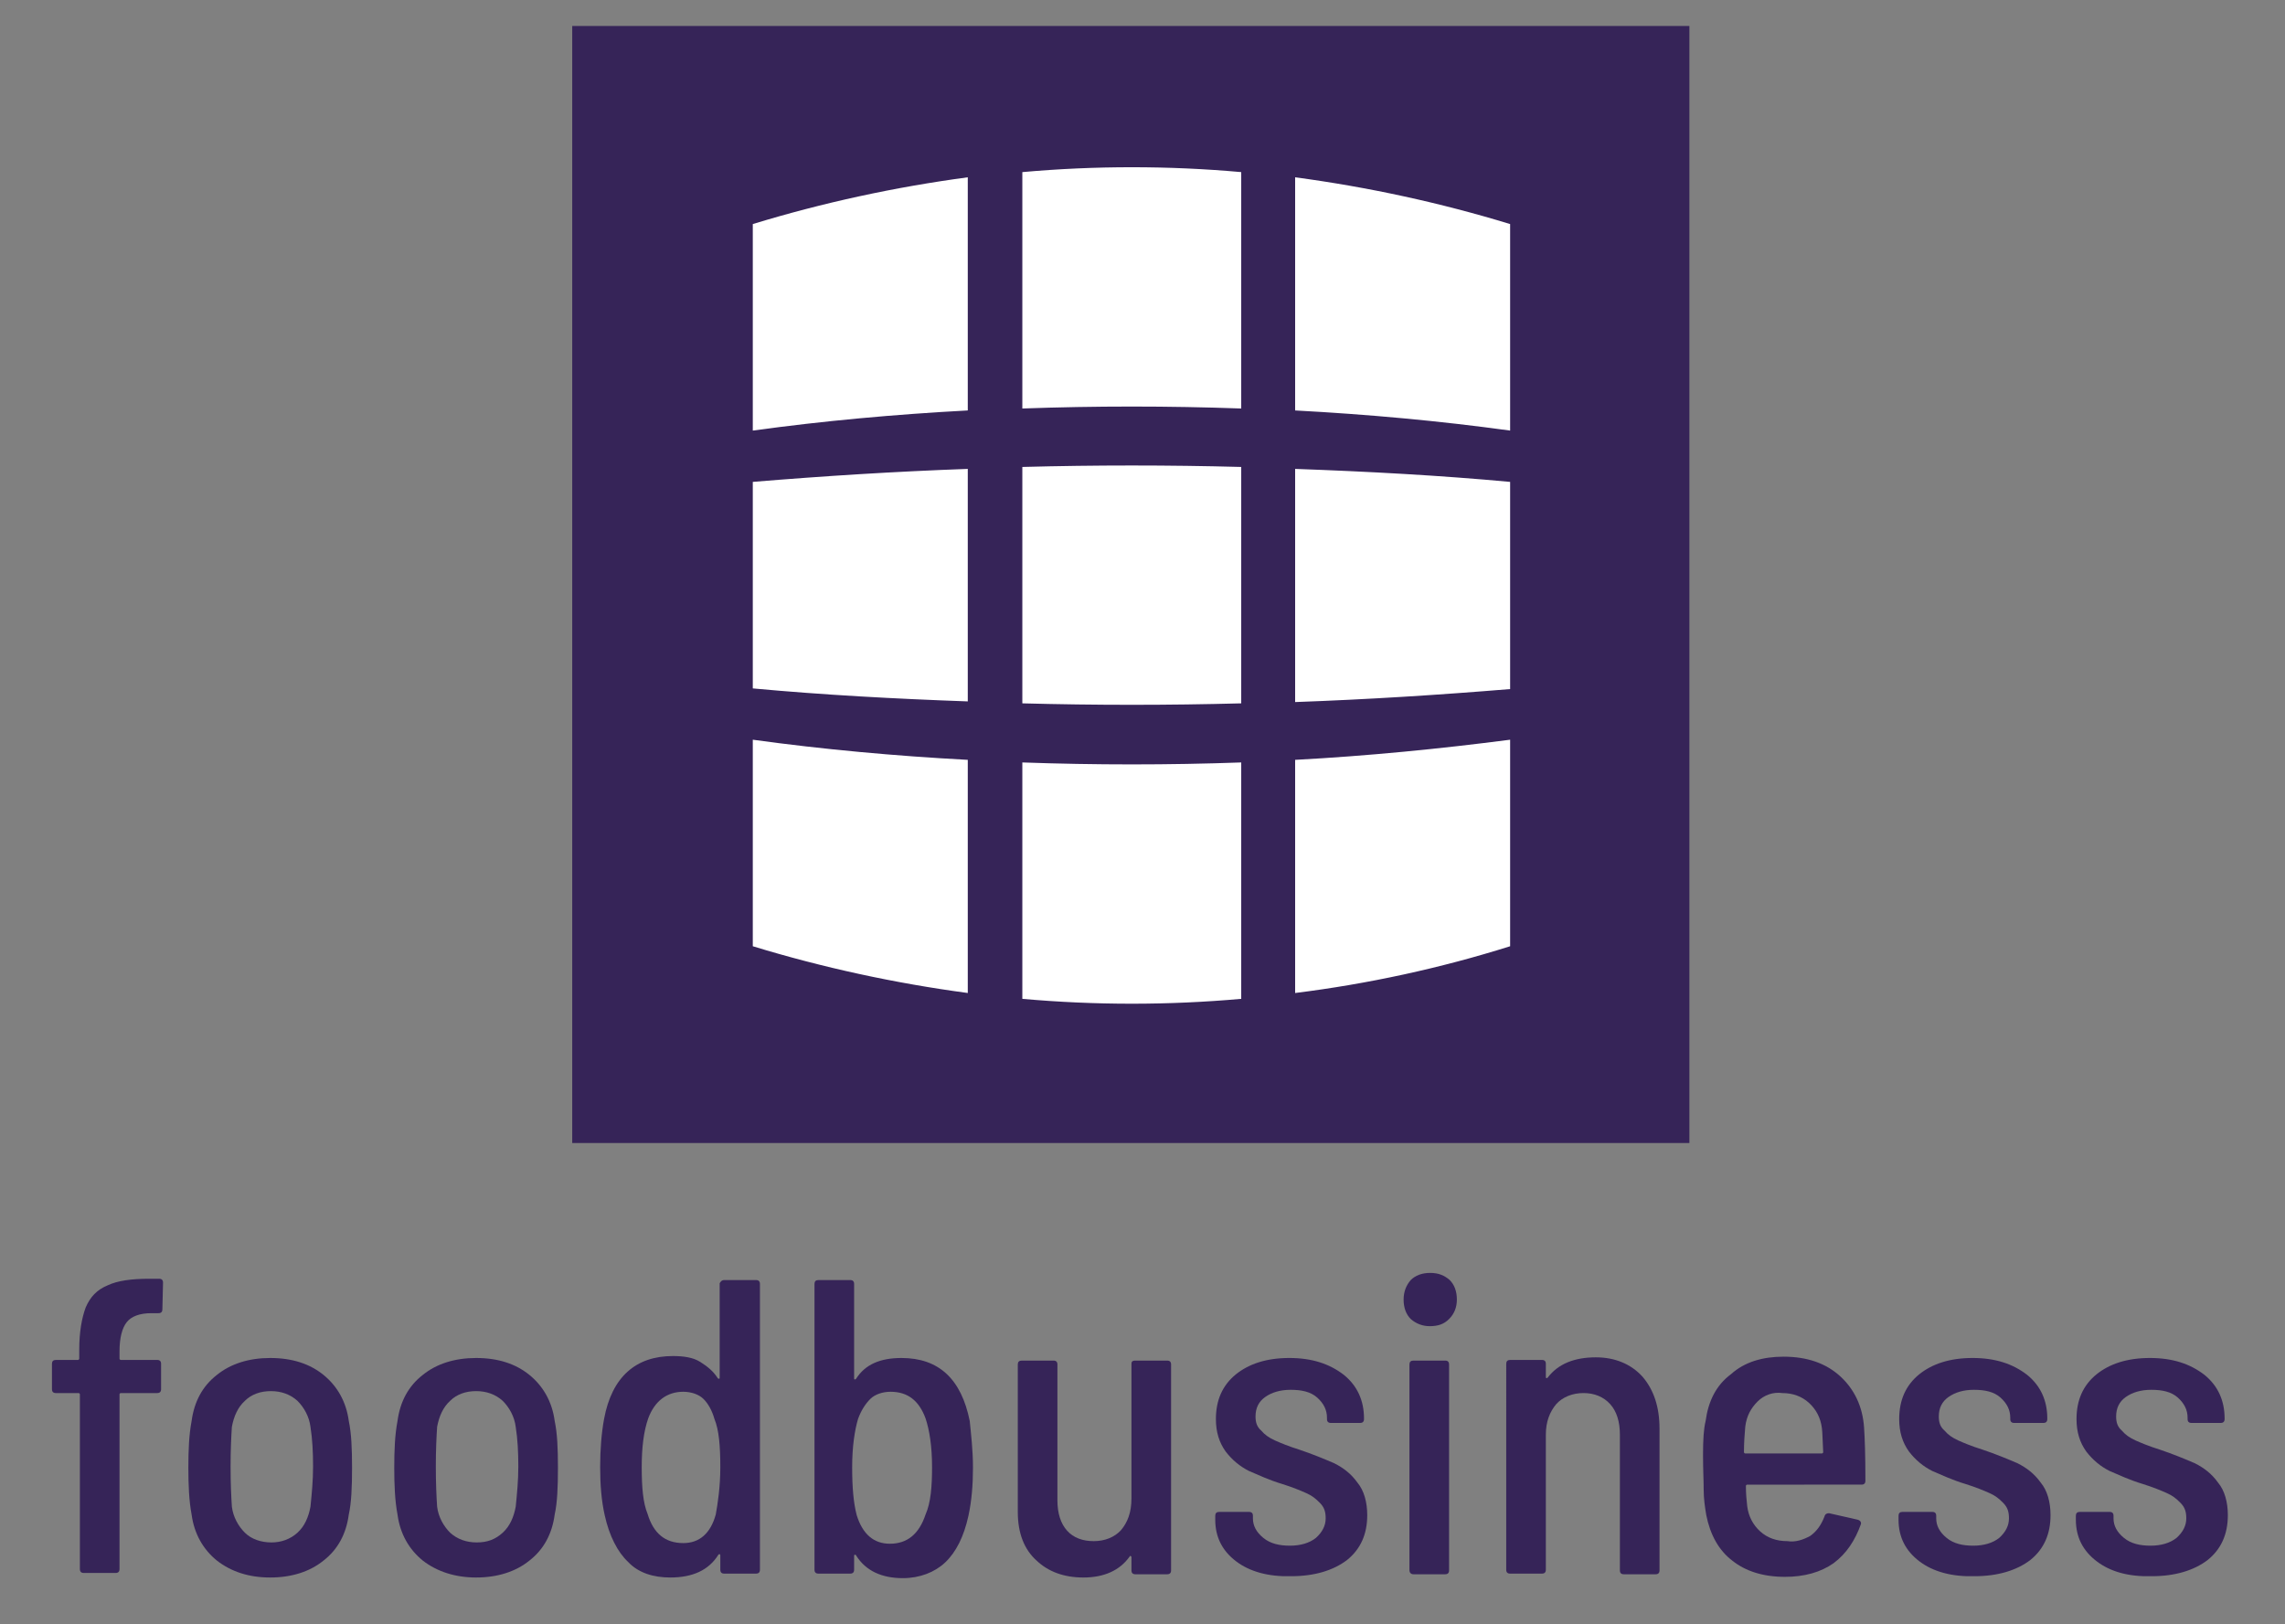
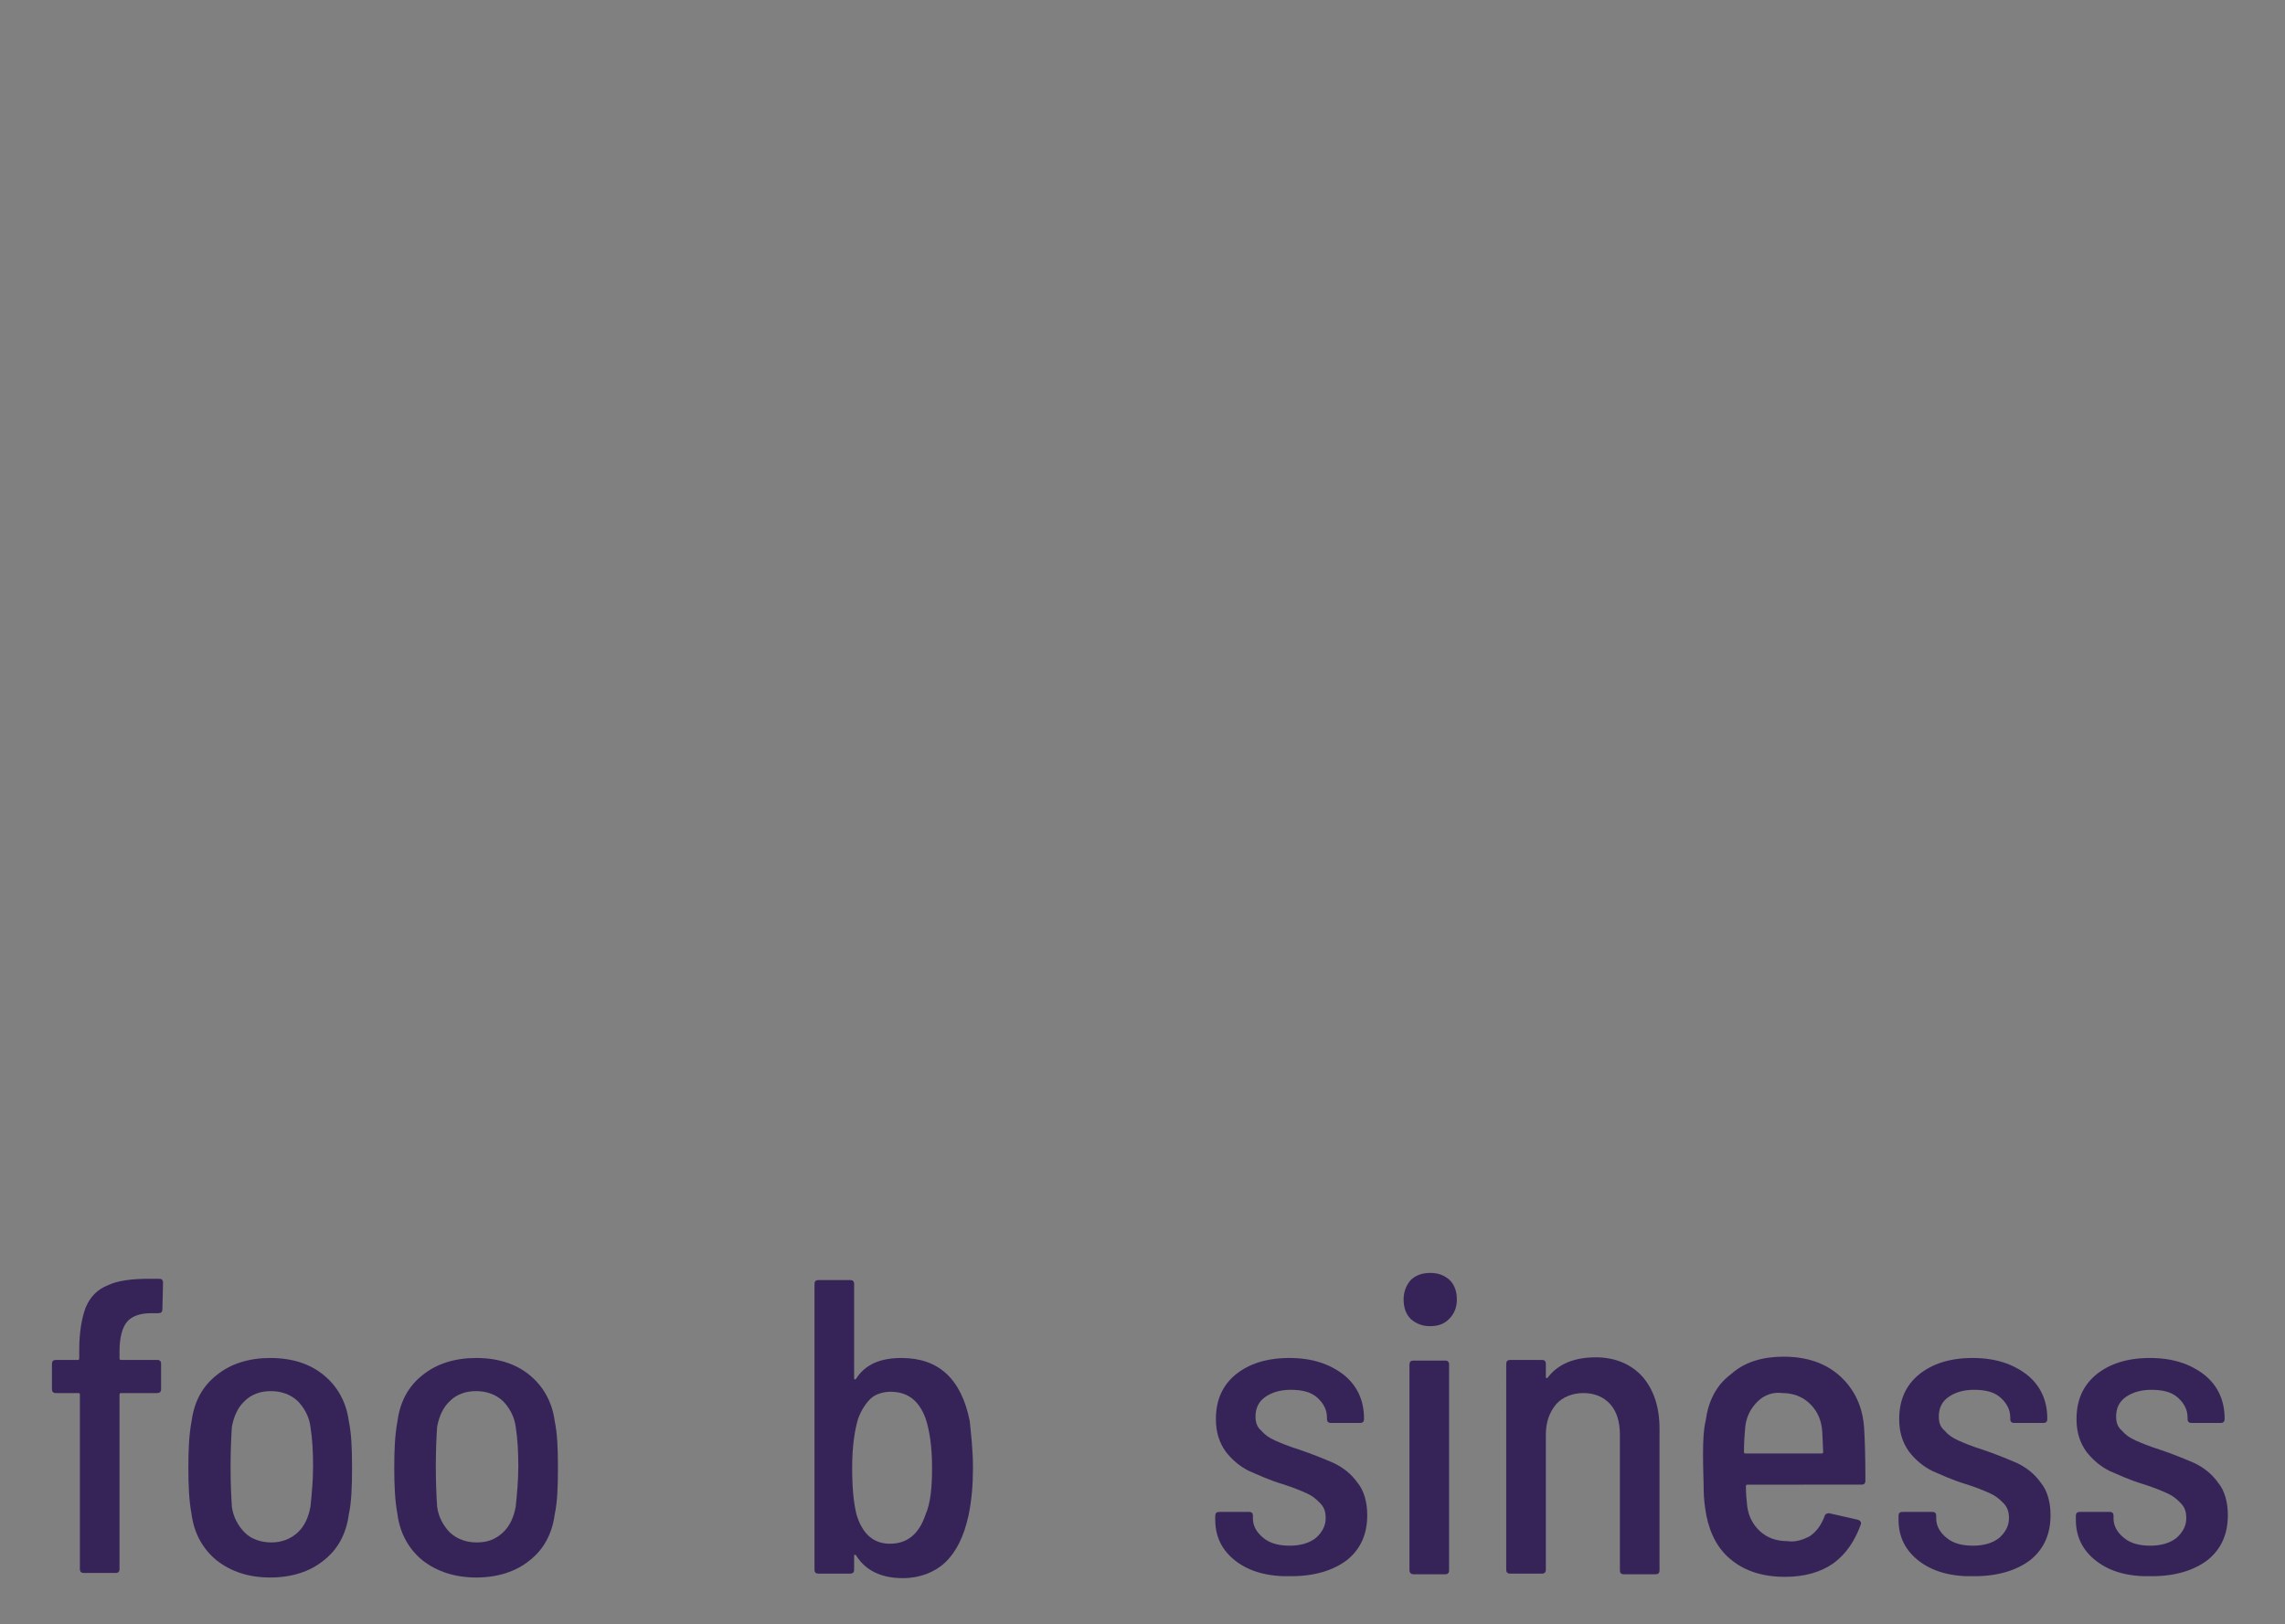
<svg xmlns="http://www.w3.org/2000/svg" version="1.1" id="Laag_1" x="0px" y="0px" viewBox="0 0 351.8 250.1" style="enable-background:new 0 0 351.8 250.1;" xml:space="preserve">
  <rect x="0" y="0" width="351.8" height="250.1" fill="#808080" stroke="none" />
  <style type="text/css">
	.st0{fill:#362458;}
	.st1{display:none;}
	.st2{display:inline;}
	.st3{fill:#FFFFFF;}
</style>
  <g>
-     <path class="st0" d="M111.5,197.1h4.9c0.4,0,0.6,0.2,0.6,0.6v44c0,0.4-0.2,0.6-0.6,0.6h-4.9c-0.4,0-0.6-0.2-0.6-0.6v-2.2   c0-0.1,0-0.1-0.1-0.2c-0.1,0-0.1,0-0.2,0.1c-1.5,2.4-4,3.5-7.4,3.5c-2.6,0-4.9-0.7-6.5-2.4c-1.6-1.5-2.9-4-3.6-7.2   c-0.5-2.2-0.7-4.7-0.7-7.4c0-2.7,0.2-5.2,0.6-7.4c1.2-6.5,4.9-9.7,10.6-9.7c1.6,0,3.1,0.2,4.2,0.9s2,1.4,2.7,2.5   c0.1,0.1,0.1,0.1,0.2,0.1c0.1,0,0.1-0.1,0.1-0.2v-14.5C110.9,197.4,111.1,197.1,111.5,197.1z M110.9,225.9c0-3.2-0.2-5.7-0.9-7.4   c-0.4-1.4-1-2.4-1.7-3.1c-0.7-0.7-1.9-1.1-3.1-1.1c-2.5,0-4.4,1.4-5.4,4.1c-0.7,2-1,4.5-1,7.5c0,3.1,0.2,5.5,0.9,7.2   c0.9,3,2.7,4.5,5.5,4.5c2.5,0,4.2-1.5,5-4.4C110.5,231.5,110.9,229,110.9,225.9z" />
    <path class="st0" d="M149.8,226c0,2.6-0.2,5.1-0.7,7.4c-0.7,3.2-1.9,5.6-3.6,7.2c-1.6,1.5-3.9,2.4-6.5,2.4c-3.2,0-5.7-1.1-7.2-3.5   c0-0.1-0.1-0.1-0.2-0.1c-0.1,0-0.1,0.1-0.1,0.2v2.1c0,0.4-0.2,0.6-0.6,0.6h-4.9c-0.4,0-0.6-0.2-0.6-0.6v-44c0-0.4,0.2-0.6,0.6-0.6   h4.9c0.4,0,0.6,0.2,0.6,0.6v14.5c0,0.1,0,0.2,0.1,0.2s0.1,0,0.2-0.1c1.4-2.2,3.7-3.2,7-3.2c5.7,0,9.2,3.2,10.5,9.7   C149.5,220.8,149.8,223.3,149.8,226z M143.5,225.9c0-3.2-0.4-5.7-1-7.5c-1-2.7-2.7-4.1-5.4-4.1c-1.2,0-2.4,0.4-3.1,1.1   s-1.4,1.7-1.9,3.1c-0.5,1.7-0.9,4.2-0.9,7.4c0,3.1,0.2,5.5,0.7,7.4c0.9,2.9,2.6,4.4,5.1,4.4c2.7,0,4.5-1.5,5.5-4.5   C143.3,231.4,143.5,228.9,143.5,225.9z" />
-     <path class="st0" d="M174.8,209.5h4.9c0.4,0,0.6,0.2,0.6,0.6v31.7c0,0.4-0.2,0.6-0.6,0.6h-4.9c-0.4,0-0.6-0.2-0.6-0.6v-2   c0-0.1,0-0.1-0.1-0.2c-0.1-0.1-0.1,0-0.2,0.1c-1.5,2.1-3.9,3.2-7.1,3.2c-3,0-5.4-0.9-7.2-2.6c-1.9-1.7-2.9-4.2-2.9-7.5v-22.7   c0-0.4,0.2-0.6,0.6-0.6h4.9c0.4,0,0.6,0.2,0.6,0.6V231c0,2,0.5,3.6,1.5,4.7c1,1.1,2.4,1.6,4.1,1.6s3.2-0.6,4.2-1.7   c1-1.2,1.6-2.7,1.6-4.9V210C174.2,209.7,174.3,209.5,174.8,209.5z" />
    <path class="st0" d="M190.3,240.4c-2.1-1.6-3.2-3.7-3.2-6.4v-0.6c0-0.4,0.2-0.6,0.6-0.6h4.6c0.4,0,0.6,0.2,0.6,0.6v0.4   c0,1.1,0.5,2.1,1.6,3c1.1,0.9,2.5,1.2,4.1,1.2s3-0.4,4-1.2c1-0.9,1.5-1.9,1.5-3c0-1-0.2-1.7-0.9-2.4s-1.2-1.1-2.1-1.5   c-0.9-0.4-2.1-0.9-3.7-1.4c-2-0.6-3.7-1.4-5.1-2c-1.4-0.7-2.6-1.7-3.6-3c-1-1.4-1.5-3-1.5-5c0-2.9,1-5.2,3.1-6.9   c2-1.6,4.7-2.5,8.2-2.5s6.2,0.9,8.4,2.6c2.1,1.7,3.1,4,3.1,6.7v0.1c0,0.4-0.2,0.6-0.6,0.6h-4.5c-0.4,0-0.6-0.2-0.6-0.6v-0.2   c0-1.2-0.5-2.2-1.5-3.1c-1-0.9-2.4-1.2-4.1-1.2c-1.6,0-2.9,0.4-3.9,1.1s-1.5,1.7-1.5,3c0,0.9,0.2,1.6,0.9,2.2   c0.5,0.6,1.2,1.1,2.1,1.5c0.9,0.4,2.1,0.9,3.7,1.4c2.1,0.7,4,1.5,5.4,2.1c1.4,0.7,2.6,1.6,3.6,3c1,1.2,1.5,3,1.5,5   c0,2.9-1,5.2-3.1,6.9c-2.1,1.6-5,2.5-8.6,2.5C195.3,242.8,192.4,242,190.3,240.4z" />
    <path class="st0" d="M217.2,203.1c-0.7-0.7-1.1-1.7-1.1-3c0-1.2,0.4-2.2,1.1-3c0.7-0.7,1.7-1.1,3-1.1s2.2,0.4,3,1.1   c0.7,0.7,1.1,1.7,1.1,3c0,1.2-0.4,2.2-1.2,3s-1.7,1.1-3,1.1C219,204.2,218,203.8,217.2,203.1z M217,241.8v-31.7   c0-0.4,0.2-0.6,0.6-0.6h4.9c0.4,0,0.6,0.2,0.6,0.6v31.7c0,0.4-0.2,0.6-0.6,0.6h-4.9C217.2,242.4,217,242.1,217,241.8z" />
    <path class="st0" d="M19.5,203.6c-0.7,0.9-1.1,2.4-1.1,4.5v1.1c0,0.1,0.1,0.2,0.2,0.2h5.6c0.4,0,0.6,0.2,0.6,0.6v3.9   c0,0.4-0.2,0.6-0.6,0.6h-5.6c-0.1,0-0.2,0.1-0.2,0.2v26.9c0,0.4-0.2,0.6-0.6,0.6h-4.9c-0.4,0-0.6-0.2-0.6-0.6v-26.9   c0-0.1-0.1-0.2-0.2-0.2H8.6c-0.4,0-0.6-0.2-0.6-0.6v-3.9c0-0.4,0.2-0.6,0.6-0.6H12c0.1,0,0.2-0.1,0.2-0.2v-1.4c0-2.7,0.4-4.9,1-6.5   c0.7-1.6,1.7-2.7,3.4-3.4c1.5-0.7,3.6-1,6.4-1h1.5c0.4,0,0.6,0.2,0.6,0.6l-0.1,4.1c0,0.4-0.2,0.6-0.6,0.6h-1.1   C21.5,202.2,20.2,202.7,19.5,203.6z" />
    <path class="st0" d="M33.4,240.3c-2.1-1.7-3.5-4.1-3.9-7.1c-0.4-2.1-0.5-4.6-0.5-7.2c0-2.7,0.1-5.1,0.5-7.2c0.4-3,1.7-5.4,3.9-7.1   c2.1-1.7,4.9-2.6,8.2-2.6c3.4,0,6.1,0.9,8.2,2.6c2.1,1.7,3.5,4.1,3.9,7.1c0.4,1.9,0.5,4.2,0.5,7.2s-0.1,5.4-0.5,7.2   c-0.4,3-1.7,5.4-3.9,7.1c-2.1,1.7-4.9,2.6-8.2,2.6C38.3,242.9,35.6,242,33.4,240.3z M45.8,236c1.1-1,1.7-2.4,2-4   c0.2-2,0.4-4,0.4-6.2s-0.1-4.2-0.4-6.1c-0.2-1.6-1-3-2-4c-1.1-1-2.5-1.5-4.1-1.5c-1.6,0-3,0.5-4,1.5c-1.1,1-1.7,2.4-2,4   c-0.1,1.5-0.2,3.6-0.2,6.1c0,2.6,0.1,4.7,0.2,6.2c0.2,1.6,1,3,2,4s2.5,1.5,4.1,1.5C43.3,237.5,44.7,237,45.8,236z" />
    <path class="st0" d="M65.1,240.3c-2.1-1.7-3.5-4.1-3.9-7.1c-0.4-2.1-0.5-4.6-0.5-7.2c0-2.7,0.1-5.1,0.5-7.2c0.4-3,1.7-5.4,3.9-7.1   c2.1-1.7,4.9-2.6,8.2-2.6c3.4,0,6.1,0.9,8.2,2.6c2.1,1.7,3.5,4.1,3.9,7.1c0.4,1.9,0.5,4.2,0.5,7.2s-0.1,5.4-0.5,7.2   c-0.4,3-1.7,5.4-3.9,7.1c-2.1,1.7-4.9,2.6-8.2,2.6C70.1,242.9,67.3,242,65.1,240.3z M77.4,236c1.1-1,1.7-2.4,2-4   c0.2-2,0.4-4,0.4-6.2s-0.1-4.2-0.4-6.1c-0.2-1.6-1-3-2-4c-1.1-1-2.5-1.5-4.1-1.5c-1.6,0-3,0.5-4,1.5c-1.1,1-1.7,2.4-2,4   c-0.1,1.5-0.2,3.6-0.2,6.1c0,2.6,0.1,4.7,0.2,6.2c0.2,1.6,1,3,2,4c1.1,1,2.5,1.5,4.1,1.5C75.1,237.5,76.3,237,77.4,236z" />
    <path class="st0" d="M252.9,212c1.7,2,2.6,4.6,2.6,8v21.8c0,0.4-0.2,0.6-0.6,0.6H250c-0.4,0-0.6-0.2-0.6-0.6v-20.9   c0-2-0.5-3.6-1.5-4.7c-1-1.1-2.4-1.7-4.1-1.7c-1.7,0-3.2,0.6-4.2,1.7c-1,1.2-1.6,2.7-1.6,4.7v20.8c0,0.4-0.2,0.6-0.6,0.6h-4.9   c-0.4,0-0.6-0.2-0.6-0.6V210c0-0.4,0.2-0.6,0.6-0.6h4.9c0.4,0,0.6,0.2,0.6,0.6v2c0,0.1,0,0.2,0.1,0.2c0.1,0,0.1,0,0.2-0.1   c1.6-2.1,4.1-3.1,7.4-3.1C248.6,209,251.1,210,252.9,212z" />
    <path class="st0" d="M278.7,236.5c1-0.7,1.7-1.7,2.2-3c0.1-0.4,0.4-0.5,0.7-0.5l4.4,1c0.4,0.1,0.6,0.4,0.5,0.7   c-0.9,2.5-2.2,4.5-4.2,6c-2,1.4-4.5,2.1-7.5,2.1c-3.4,0-6.1-0.9-8.1-2.5c-2.1-1.6-3.4-4-4-7c-0.2-1.2-0.4-2.5-0.4-3.9   c0-1.4-0.1-3.1-0.1-5.4s0.1-4,0.4-5.2c0.4-3,1.6-5.5,3.9-7.2c2.1-1.9,4.9-2.7,8.1-2.7c3.6,0,6.5,1,8.7,3c2.2,2,3.5,4.7,3.7,8   c0.1,1.5,0.2,4.1,0.2,8.1c0,0.4-0.2,0.6-0.6,0.6H269c-0.1,0-0.2,0.1-0.2,0.2c0,1.2,0.1,2.2,0.2,3.1c0.2,1.6,0.9,2.9,2,3.9   c1.1,1,2.5,1.5,4.2,1.5C276.4,237.5,277.6,237.1,278.7,236.5z M270.6,215.8c-1,1-1.7,2.2-1.9,3.9c-0.1,1.1-0.2,2.5-0.2,3.9   c0,0.1,0.1,0.2,0.2,0.2h11.8c0.1,0,0.2-0.1,0.2-0.2c-0.1-1.7-0.1-3-0.2-3.7c-0.2-1.6-0.9-2.9-2-3.9c-1.1-1-2.5-1.5-4.1-1.5   C273,214.3,271.6,214.8,270.6,215.8z" />
    <path class="st0" d="M295.5,240.4c-2.1-1.6-3.2-3.7-3.2-6.4v-0.6c0-0.4,0.2-0.6,0.6-0.6h4.6c0.4,0,0.6,0.2,0.6,0.6v0.4   c0,1.1,0.5,2.1,1.6,3c1.1,0.9,2.5,1.2,4.1,1.2c1.6,0,3-0.4,4-1.2c1-0.9,1.5-1.9,1.5-3c0-1-0.2-1.7-0.9-2.4s-1.2-1.1-2.1-1.5   c-0.9-0.4-2.1-0.9-3.7-1.4c-2-0.6-3.7-1.4-5.1-2c-1.4-0.7-2.6-1.7-3.6-3c-1-1.4-1.5-3-1.5-5c0-2.9,1-5.2,3.1-6.9   c2-1.6,4.7-2.5,8.2-2.5c3.5,0,6.2,0.9,8.4,2.6c2.1,1.7,3.1,4,3.1,6.7v0.1c0,0.4-0.2,0.6-0.6,0.6h-4.5c-0.4,0-0.6-0.2-0.6-0.6v-0.2   c0-1.2-0.5-2.2-1.5-3.1c-1-0.9-2.4-1.2-4.1-1.2c-1.6,0-2.9,0.4-3.9,1.1s-1.5,1.7-1.5,3c0,0.9,0.2,1.6,0.9,2.2   c0.5,0.6,1.2,1.1,2.1,1.5c0.9,0.4,2.1,0.9,3.7,1.4c2.1,0.7,4,1.5,5.4,2.1c1.4,0.7,2.6,1.6,3.6,3c1,1.2,1.5,3,1.5,5   c0,2.9-1,5.2-3.1,6.9c-2.1,1.6-5,2.5-8.6,2.5C300.5,242.8,297.6,242,295.5,240.4z" />
    <path class="st0" d="M322.8,240.4c-2.1-1.6-3.2-3.7-3.2-6.4v-0.6c0-0.4,0.2-0.6,0.6-0.6h4.6c0.4,0,0.6,0.2,0.6,0.6v0.4   c0,1.1,0.5,2.1,1.6,3c1.1,0.9,2.5,1.2,4.1,1.2c1.6,0,3-0.4,4-1.2c1-0.9,1.5-1.9,1.5-3c0-1-0.2-1.7-0.9-2.4s-1.2-1.1-2.1-1.5   c-0.9-0.4-2.1-0.9-3.7-1.4c-2-0.6-3.7-1.4-5.1-2c-1.4-0.7-2.6-1.7-3.6-3c-1-1.4-1.5-3-1.5-5c0-2.9,1-5.2,3.1-6.9   c2-1.6,4.7-2.5,8.2-2.5c3.5,0,6.2,0.9,8.4,2.6c2.1,1.7,3.1,4,3.1,6.7v0.1c0,0.4-0.2,0.6-0.6,0.6h-4.5c-0.4,0-0.6-0.2-0.6-0.6v-0.2   c0-1.2-0.5-2.2-1.5-3.1c-1-0.9-2.4-1.2-4.1-1.2c-1.6,0-2.9,0.4-3.9,1.1s-1.5,1.7-1.5,3c0,0.9,0.2,1.6,0.9,2.2   c0.5,0.6,1.2,1.1,2.1,1.5c0.9,0.4,2.1,0.9,3.7,1.4c2.1,0.7,4,1.5,5.4,2.1c1.4,0.7,2.6,1.6,3.6,3c1,1.2,1.5,3,1.5,5   c0,2.9-1,5.2-3.1,6.9c-2.1,1.6-5,2.5-8.6,2.5C327.7,242.8,324.9,242,322.8,240.4z" />
  </g>
  <g>
    <g>
-       <rect x="88.1" y="4" class="st0" width="172" height="172" />
      <g class="st1">
        <g class="st2">
          <path class="st3" d="M184.1,142.7h-10.3c-1,0-2-0.9-2-2V40.1c0-1,0.9-2,2-2h10.3c1,0,2,0.9,2,2v100.7      C186.1,141.9,185.1,142.7,184.1,142.7z" />
          <path class="st3" d="M192.2,140.8v-10.6c0-0.9,0.8-1.9,1.7-1.9c12.7-0.9,15.4-11.8,15.4-21c0-19.4-5.6-23.2-15.9-23.2h-67.1      c-1,0-1.9-0.9-1.9-1.9V71.6c0-1,0.9-1.9,1.9-1.9h67.1c30.4,0,30.4,28.2,30.4,37.5c0,20.9-11.5,34.6-29.6,35.5      C193.2,142.7,192.2,141.8,192.2,140.8z" />
-           <path class="st3" d="M165.7,39.7c0-0.9-0.7-1.8-1.7-1.9c-1.5-0.3-3.3-0.3-5.1-0.3c-5.8,0-12,2-16.3,6.6      c-5.6,6-7.1,13.8-7.1,21.9v3.6v11.6v59.7c0,1,0.9,2,2,2h12.2c1,0,2-0.9,2-2V81.1V69.5v-3.9c0-7.8,2.2-15,9.6-15      c0.9,0,1.6,0.1,2.4,0.2c1.1,0.2,2.1-0.8,2.1-1.9L165.7,39.7L165.7,39.7z" />
+           <path class="st3" d="M165.7,39.7c-1.5-0.3-3.3-0.3-5.1-0.3c-5.8,0-12,2-16.3,6.6      c-5.6,6-7.1,13.8-7.1,21.9v3.6v11.6v59.7c0,1,0.9,2,2,2h12.2c1,0,2-0.9,2-2V81.1V69.5v-3.9c0-7.8,2.2-15,9.6-15      c0.9,0,1.6,0.1,2.4,0.2c1.1,0.2,2.1-0.8,2.1-1.9L165.7,39.7L165.7,39.7z" />
        </g>
      </g>
    </g>
-     <path class="st3" d="M149,63.2c-11.2,0.6-22.2,1.6-33.1,3.1V34.5c10.8-3.3,21.9-5.7,33.1-7.2V63.2z M191.1,26.5   c-11.2-1-22.5-1-33.7,0v36.4c11.2-0.4,22.5-0.4,33.7,0V26.5z M232.5,34.5c-10.8-3.3-21.9-5.7-33.1-7.2v35.9   c11.2,0.6,22.2,1.6,33.1,3.1V34.5z M149,72.2c-11.2,0.4-22.2,1.1-33.1,2V106c10.8,1,21.9,1.6,33.1,2V72.2z M191.1,71.9   c-11.2-0.3-22.5-0.3-33.7,0v36.4c11.2,0.3,22.5,0.3,33.7,0C191.1,108.3,191.1,71.9,191.1,71.9z M232.5,74.2   c-10.8-1-21.9-1.6-33.1-2v35.9c11.2-0.4,22.2-1.1,33.1-2C232.5,106,232.5,74.2,232.5,74.2z M149,117c-11.2-0.6-22.2-1.6-33.1-3.1   v31.8c10.8,3.3,21.9,5.7,33.1,7.2C149,152.9,149,117,149,117z M191.1,117.4c-11.2,0.4-22.5,0.4-33.7,0v36.4c11.2,1,22.5,1,33.7,0   V117.4z M232.5,113.9c-10.8,1.4-21.9,2.5-33.1,3.1v35.9c11.2-1.4,22.3-3.8,33.1-7.2V113.9z" />
  </g>
</svg>